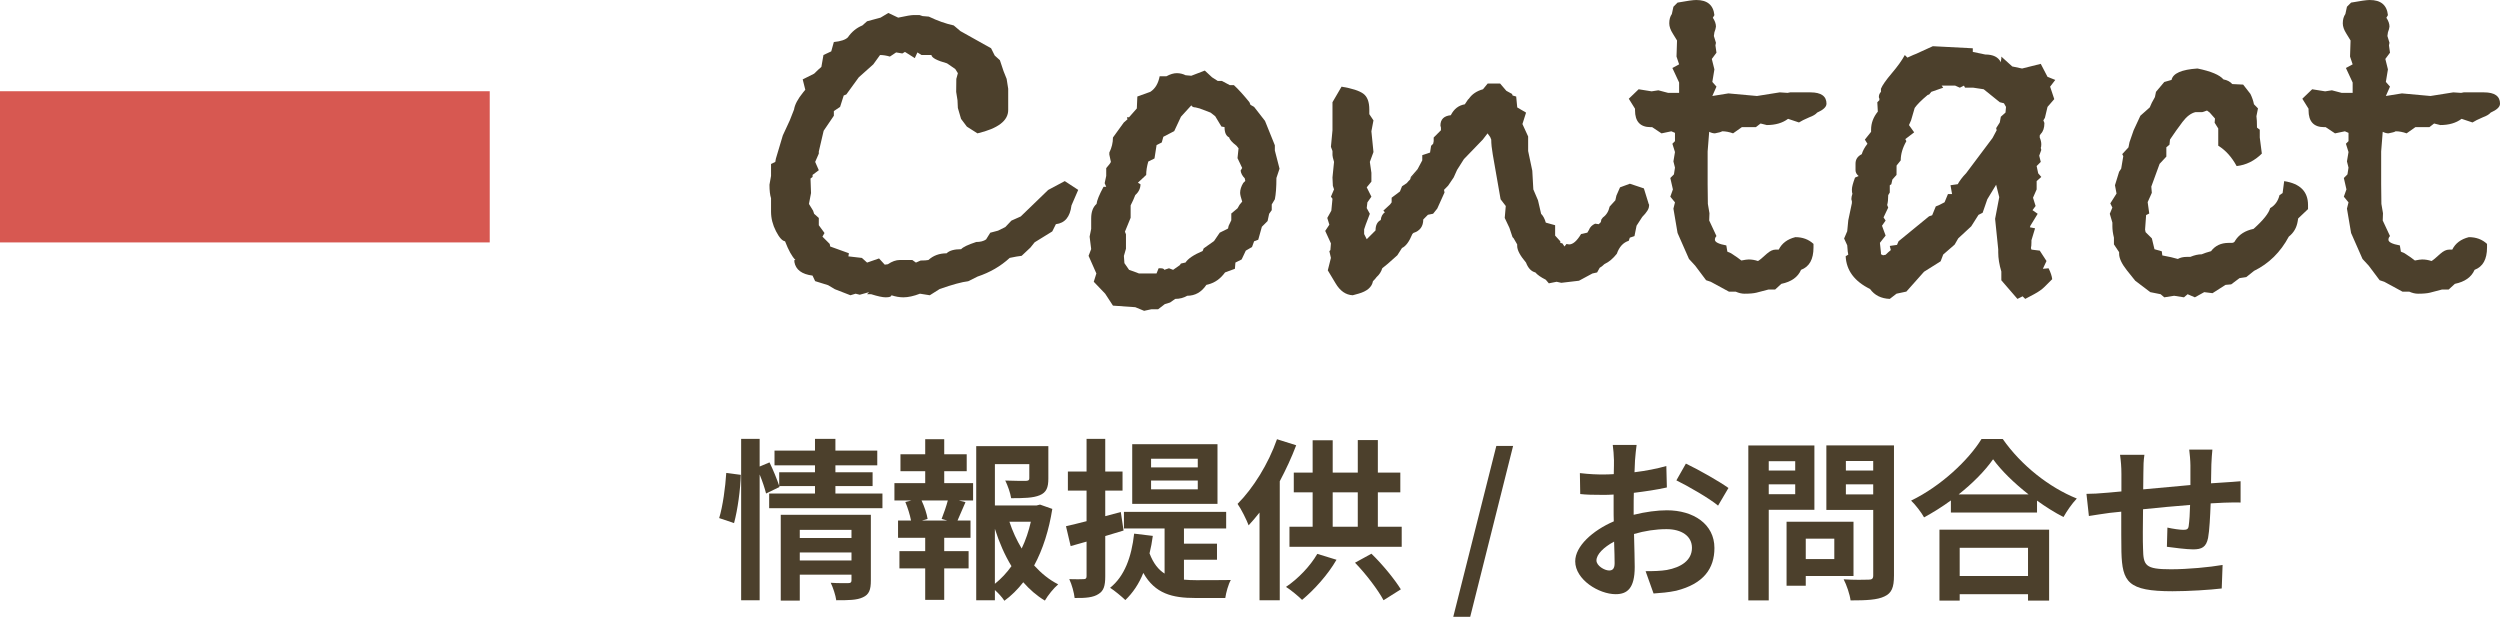
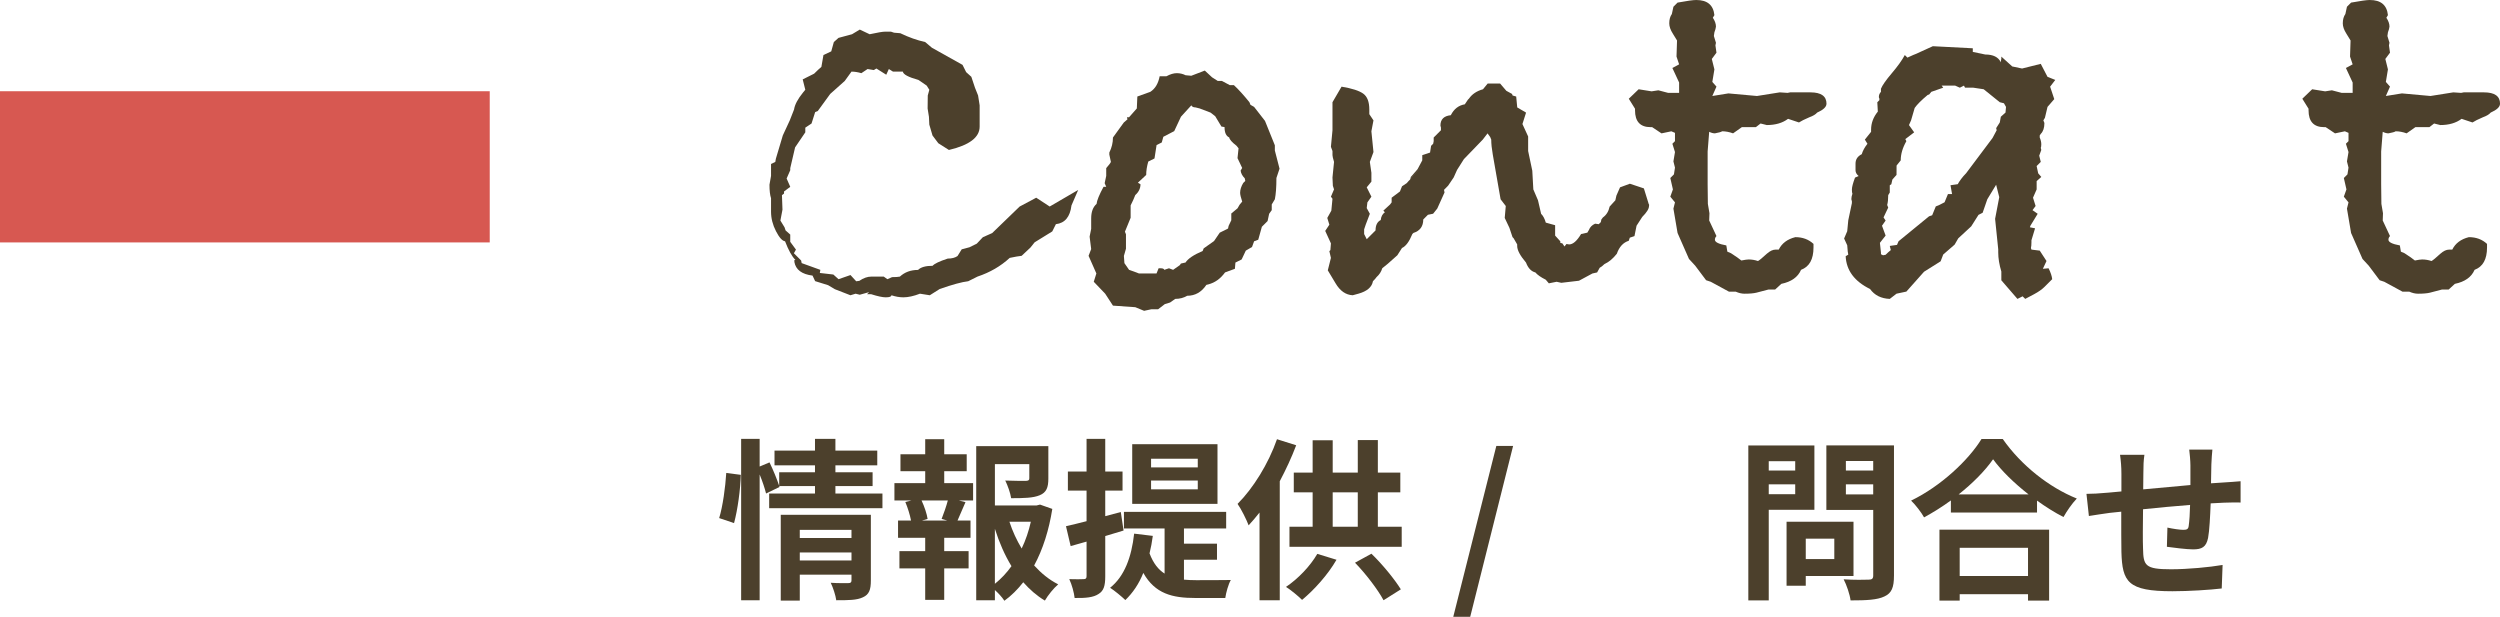
<svg xmlns="http://www.w3.org/2000/svg" id="_レイヤー_2" data-name="レイヤー 2" viewBox="0 0 216.802 53.493">
  <defs>
    <style>
      .cls-1 {
        fill: #4c402c;
      }

      .cls-2 {
        fill: #d75851;
      }
    </style>
  </defs>
  <g id="_レイヤー_1-2" data-name="レイヤー 1">
    <g>
      <g>
        <path class="cls-1" d="M62.367,44.928c.315-1.02.54-2.7.615-3.915l1.26.165c-.03,1.245-.27,3.03-.585,4.185l-1.29-.435ZM76.526,42.798v1.275h-9.824v-1.275h3.975v-.645h-3.104l.03.075-1.17.57c-.105-.435-.315-1.065-.556-1.65v10.905h-1.605v-13.995h1.605v2.4l.855-.36c.314.645.66,1.485.84,2.04v-1.185h3.104v-.6h-3.51v-1.275h3.51v-1.02h1.771v1.02h3.63v1.275h-3.63v.6h3.225v1.2h-3.225v.645h4.079ZM75.521,50.358c0,.78-.149,1.2-.689,1.44-.525.255-1.275.255-2.311.255-.06-.435-.27-1.08-.479-1.515.615.045,1.32.03,1.515.03.21,0,.285-.06.285-.24v-.495h-4.484v2.25h-1.65v-7.439h7.814v5.715ZM69.357,45.948v.705h4.484v-.705h-4.484ZM73.842,48.603v-.69h-4.484v.69h4.484Z" />
        <path class="cls-1" d="M81.882,41.898h2.505v1.5h-1.244l.585.15c-.256.555-.48,1.14-.69,1.59h1.125v1.5h-2.28v1.155h2.115v1.5h-2.115v2.729h-1.649v-2.729h-2.235v-1.5h2.235v-1.155h-2.355v-1.5h1.125c-.09-.48-.284-1.11-.494-1.604l.539-.135h-1.484v-1.5h2.67v-1.035h-2.146v-1.47h2.146v-1.305h1.649v1.305h1.95v1.47h-1.95v1.035ZM81.657,45.003c.18-.45.405-1.095.54-1.605h-2.28c.255.54.465,1.185.525,1.605l-.48.135h2.175l-.479-.135ZM91.257,44.133c-.285,1.815-.81,3.495-1.575,4.905.615.675,1.305,1.245,2.085,1.635-.39.33-.899.96-1.154,1.41-.705-.42-1.32-.96-1.875-1.59-.48.615-1.021,1.155-1.636,1.605-.194-.3-.51-.645-.824-.93v.885h-1.62v-13.365h6.255v2.82c0,.765-.165,1.2-.75,1.44-.57.24-1.38.255-2.476.255-.074-.48-.3-1.095-.51-1.53.735.03,1.561.03,1.785.03.225-.015.3-.06.3-.225v-1.23h-2.984v3.585h3.614l.3-.075,1.065.375ZM86.277,50.628c.54-.435,1.02-.945,1.439-1.53-.585-.96-1.064-2.055-1.439-3.24v4.77ZM87.537,45.243c.27.825.63,1.605,1.064,2.325.346-.72.615-1.515.795-2.325h-1.859Z" />
        <path class="cls-1" d="M95.848,46.488v3.495c0,.825-.136,1.26-.585,1.53-.45.3-1.11.36-2.07.345-.045-.435-.24-1.17-.465-1.635.555.015,1.064.015,1.245,0,.18,0,.255-.06.255-.255v-3c-.495.135-.945.27-1.38.39l-.405-1.725c.51-.105,1.11-.27,1.785-.435v-2.655h-1.62v-1.65h1.62v-2.835h1.62v2.835h1.5v1.65h-1.5v2.22l1.35-.36.24,1.605-1.59.48ZM102.672,50.268c.345.03.675.045,1.05.045.51,0,2.37,0,3.015-.015-.21.36-.42,1.11-.479,1.56h-2.61c-1.965,0-3.479-.36-4.499-2.175-.375.945-.915,1.74-1.561,2.355-.285-.285-.96-.84-1.319-1.065,1.244-.99,1.859-2.655,2.085-4.695l1.619.195c-.074.54-.165,1.05-.284,1.515.329.87.765,1.41,1.305,1.755v-3.915h-3.525v-1.44h8.865v1.44h-3.66v1.32h2.865v1.395h-2.865v1.725ZM105.582,43.698h-7.395v-5.175h7.395v5.175ZM103.872,39.783h-4.05v.75h4.05v-.75ZM103.872,41.673h-4.05v.765h4.05v-.765Z" />
        <path class="cls-1" d="M112.407,38.613c-.39,1.035-.885,2.1-1.425,3.12v10.32h-1.755v-7.605c-.315.405-.63.765-.945,1.11-.165-.45-.645-1.425-.96-1.86,1.35-1.35,2.67-3.465,3.42-5.609l1.665.525ZM115.902,48.543c-.75,1.305-1.95,2.625-2.985,3.479-.33-.33-1.005-.885-1.395-1.125,1.05-.705,2.1-1.8,2.715-2.865l1.665.51ZM121.557,45.678v1.74h-9.734v-1.74h2.01v-2.985h-1.635v-1.71h1.635v-2.805h1.74v2.805h2.175v-2.82h1.74v2.82h1.949v1.71h-1.949v2.985h2.069ZM115.572,45.678h2.175v-2.985h-2.175v2.985ZM118.932,48.018c.976.945,2.01,2.22,2.55,3.09l-1.5.945c-.479-.9-1.529-2.28-2.475-3.255l1.425-.78Z" />
        <path class="cls-1" d="M129.763,38.673h1.454l-3.72,14.819h-1.47l3.735-14.819Z" />
-         <path class="cls-1" d="M141.791,39.888c-.015.33-.029.69-.045,1.065.99-.12,1.98-.315,2.76-.54l.046,1.86c-.855.195-1.891.345-2.865.465-.015.45-.015.915-.015,1.35v.555c1.02-.255,2.055-.39,2.88-.39,2.31,0,4.124,1.2,4.124,3.27,0,1.77-.93,3.105-3.314,3.705-.69.15-1.35.195-1.965.24l-.69-1.935c.676,0,1.32-.015,1.846-.105,1.215-.225,2.175-.825,2.175-1.92,0-1.02-.9-1.62-2.205-1.62-.93,0-1.905.15-2.82.42.03,1.185.061,2.354.061,2.865,0,1.86-.66,2.355-1.65,2.355-1.455,0-3.51-1.26-3.51-2.85,0-1.305,1.5-2.67,3.345-3.465-.015-.36-.015-.72-.015-1.065v-1.26c-.285.015-.555.03-.795.03-1.005,0-1.59-.015-2.1-.075l-.03-1.815c.885.105,1.529.12,2.069.12.271,0,.57-.015.87-.03.016-.525.016-.96.016-1.215,0-.315-.061-1.05-.105-1.32h2.07c-.045.27-.105.915-.136,1.305ZM139.542,49.473c.27,0,.479-.12.479-.63,0-.375-.015-1.065-.045-1.875-.915.495-1.53,1.11-1.53,1.635,0,.465.705.87,1.096.87ZM149.892,42.318l-.9,1.53c-.72-.615-2.685-1.74-3.615-2.19l.825-1.455c1.155.555,2.895,1.545,3.69,2.115Z" />
        <path class="cls-1" d="M153.387,44.208v7.86h-1.771v-13.439h5.73v5.58h-3.96ZM153.387,39.993v.81h2.295v-.81h-2.295ZM155.682,42.858v-.855h-2.295v.855h2.295ZM156.597,49.953v.84h-1.665v-5.55h5.805v4.71h-4.14ZM156.597,46.713v1.77h2.475v-1.77h-2.475ZM164.246,49.938c0,.99-.195,1.5-.825,1.785-.614.3-1.56.345-2.939.345-.061-.51-.345-1.35-.601-1.83.87.06,1.891.045,2.176.03.284,0,.39-.09.39-.36v-5.685h-4.064v-5.595h5.864v11.309ZM160.076,39.978v.825h2.37v-.825h-2.37ZM162.446,42.873v-.87h-2.37v.87h2.37Z" />
        <path class="cls-1" d="M173.682,38.073c1.604,2.295,4.034,4.2,6.42,5.16-.436.465-.841,1.05-1.155,1.605-.765-.39-1.545-.885-2.295-1.425v1.035h-7.47v-1.05c-.735.54-1.53,1.035-2.325,1.47-.24-.435-.734-1.08-1.125-1.455,2.58-1.245,4.98-3.51,6.105-5.34h1.845ZM168.191,45.933h9.51v6.149h-1.83v-.555h-5.925v.555h-1.755v-6.149ZM175.916,42.873c-1.245-.975-2.354-2.055-3.074-3.045-.705,1.005-1.755,2.07-2.985,3.045h6.06ZM169.946,47.508v2.445h5.925v-2.445h-5.925Z" />
        <path class="cls-1" d="M191.771,40.293c-.016.585-.016,1.125-.03,1.62.405-.03.78-.06,1.125-.075.42-.03,1.005-.06,1.44-.105v1.845c-.256-.015-1.051,0-1.44.015-.33.015-.72.03-1.155.06-.045,1.14-.104,2.37-.225,3-.165.795-.54.99-1.305.99-.54,0-1.74-.15-2.266-.225l.045-1.665c.466.105,1.08.195,1.381.195.3,0,.435-.06.465-.345.06-.405.104-1.095.12-1.815-1.335.105-2.806.24-4.08.375-.016,1.38-.03,2.76,0,3.405.03,1.47.165,1.8,2.415,1.8,1.47,0,3.359-.18,4.484-.375l-.075,2.04c-1.005.12-2.85.24-4.274.24-3.885,0-4.35-.81-4.425-3.405-.015-.645-.015-2.1-.015-3.495-.405.045-.75.075-1.006.105-.479.06-1.409.21-1.8.27l-.21-1.92c.436,0,1.125-.03,1.891-.105.27-.03.659-.06,1.14-.105v-1.515c0-.615-.045-1.125-.12-1.665h2.115c-.075.51-.09.93-.09,1.56,0,.345-.016.855-.016,1.44,1.275-.12,2.73-.255,4.095-.375v-1.695c0-.375-.06-1.08-.104-1.38h2.01c-.03.24-.075.9-.09,1.305Z" />
      </g>
      <rect class="cls-2" y="7.912" width="42.47" height="13.111" />
      <g>
-         <path class="cls-1" d="M93.503,16.47l-.585,1.35c-.12.99-.57,1.53-1.35,1.62l-.315.63-1.53.945-.359.45-.766.72c-.27.03-.615.09-1.035.18-.78.72-1.71,1.26-2.789,1.62l-.811.405c-.54.061-1.365.286-2.475.675l-.855.54-.854-.135c-.54.209-1.021.315-1.44.315-.33,0-.675-.061-1.035-.18,0,.119-.165.18-.495.18-.27,0-.69-.09-1.26-.27h-.36l.181-.18-.811.225-.359-.09-.45.135-1.35-.525-.586-.349-1.125-.35-.225-.481c-.93-.116-1.455-.509-1.575-1.18v-.175h.09c-.3-.3-.6-.84-.899-1.62-.24-.03-.503-.322-.788-.877-.285-.555-.427-1.117-.427-1.688v-1.17c-.09-.27-.136-.66-.136-1.17l.136-.765v-1.035l.371-.18.046-.27.604-2.025.604-1.305.371-.945c.062-.419.325-.915.789-1.485l.186-.225-.225-.9.989-.495c.271-.27.479-.465.63-.585l.181-1.035.675-.315.225-.81c.601-.06,1.005-.195,1.216-.405.329-.479.749-.825,1.26-1.035l.404-.36,1.171-.315.675-.405.854.405c.69-.15,1.14-.225,1.351-.225h.495l.27.09.54.045c.75.36,1.47.615,2.16.765l.585.495,2.655,1.485.314.63.45.405.315.945.27.675.135.855v1.845c0,.931-.889,1.605-2.665,2.025l-.919-.584-.505-.673-.276-.944-.032-.673-.115-.723.013-1.125.135-.496-.225-.36c-.12-.09-.314-.225-.585-.405l-.135-.09c-.871-.241-1.32-.48-1.351-.721h-.854l-.36-.225-.225.495-.855-.54-.225.135-.54-.09-.54.36c-.3-.09-.585-.135-.855-.135l-.585.81-1.26,1.125-1.08,1.485-.225.09-.315.99-.54.36v.405l-.885,1.305-.42,1.8v.18l-.315.72.315.72-.54.405v.18l-.18.135.045,1.26-.18.945.359.585.09.27.405.36v.63l.495.675-.18.315.63.63.045.225,1.62.585-.045.27,1.172.135.45.405,1.037-.36.495.54.271-.037c.36-.245.706-.368,1.037-.368h1.082l.314.225.406-.179c.3,0,.525-.015.676-.045.421-.387.946-.58,1.577-.58.241-.239.661-.358,1.263-.358.15-.179.586-.387,1.307-.625.36,0,.646-.074.856-.223l.361-.581.676-.179.631-.313.525-.556.81-.361,2.381-2.3,1.438-.767,1.169.765Z" />
+         <path class="cls-1" d="M93.503,16.47l-.585,1.35c-.12.99-.57,1.53-1.35,1.62l-.315.63-1.53.945-.359.45-.766.72c-.27.03-.615.09-1.035.18-.78.72-1.71,1.26-2.789,1.62l-.811.405c-.54.061-1.365.286-2.475.675l-.855.54-.854-.135c-.54.209-1.021.315-1.44.315-.33,0-.675-.061-1.035-.18,0,.119-.165.18-.495.18-.27,0-.69-.09-1.26-.27h-.36l.181-.18-.811.225-.359-.09-.45.135-1.35-.525-.586-.349-1.125-.35-.225-.481c-.93-.116-1.455-.509-1.575-1.18v-.175h.09c-.3-.3-.6-.84-.899-1.62-.24-.03-.503-.322-.788-.877-.285-.555-.427-1.117-.427-1.688v-1.17c-.09-.27-.136-.66-.136-1.17l.136-.765v-1.035l.371-.18.046-.27.604-2.025.604-1.305.371-.945c.062-.419.325-.915.789-1.485l.186-.225-.225-.9.989-.495c.271-.27.479-.465.63-.585l.181-1.035.675-.315.225-.81l.404-.36,1.171-.315.675-.405.854.405c.69-.15,1.14-.225,1.351-.225h.495l.27.09.54.045c.75.36,1.47.615,2.16.765l.585.495,2.655,1.485.314.63.45.405.315.945.27.675.135.855v1.845c0,.931-.889,1.605-2.665,2.025l-.919-.584-.505-.673-.276-.944-.032-.673-.115-.723.013-1.125.135-.496-.225-.36c-.12-.09-.314-.225-.585-.405l-.135-.09c-.871-.241-1.32-.48-1.351-.721h-.854l-.36-.225-.225.495-.855-.54-.225.135-.54-.09-.54.36c-.3-.09-.585-.135-.855-.135l-.585.81-1.26,1.125-1.08,1.485-.225.09-.315.99-.54.36v.405l-.885,1.305-.42,1.8v.18l-.315.72.315.72-.54.405v.18l-.18.135.045,1.26-.18.945.359.585.09.27.405.36v.63l.495.675-.18.315.63.63.045.225,1.62.585-.045.27,1.172.135.45.405,1.037-.36.495.54.271-.037c.36-.245.706-.368,1.037-.368h1.082l.314.225.406-.179c.3,0,.525-.015.676-.045.421-.387.946-.58,1.577-.58.241-.239.661-.358,1.263-.358.15-.179.586-.387,1.307-.625.36,0,.646-.074.856-.223l.361-.581.676-.179.631-.313.525-.556.81-.361,2.381-2.3,1.438-.767,1.169.765Z" />
        <path class="cls-1" d="M110.963,14.625l-.271.81c0,.781-.045,1.395-.135,1.845l-.27.45v.495l-.226.315-.135.63-.495.495-.315,1.125-.359.135-.18.495-.54.315-.36.765-.54.27-.045.54-.855.315c-.39.54-.87.885-1.439,1.035l-.181.045c-.42.63-.975.945-1.664.945-.301.18-.646.27-1.035.27l-.45.315-.45.135-.585.45h-.585l-.63.135-.765-.315-1.936-.135-.675-1.035-.99-1.035.226-.72-.676-1.53.226-.585-.136-1.08.136-.675v-.9c0-.569.155-.99.466-1.26.031-.299.232-.794.606-1.485h.232l-.135-.315.135-.63v-.675c.24-.27.375-.45.405-.54l-.135-.63v-.18c.209-.42.314-.855.314-1.305l.945-1.305c.149-.119.254-.209.314-.27l-.045-.18h.181l.675-.765.045-1.035,1.125-.405c.42-.27.689-.72.81-1.35h.585c.33-.18.63-.27.9-.27.27,0,.524.061.765.18l.495.045,1.17-.45.63.585.495.315h.36l.675.36h.36c.39.36.839.855,1.35,1.485l.09.225.315.18.945,1.215.854,2.115v.45l.405,1.575ZM107.992,15.69l-.045-.225c-.21-.209-.33-.434-.359-.673l.135-.225-.405-.853.09-.853-.18-.224c-.39-.3-.601-.539-.63-.719-.27-.12-.405-.419-.405-.898l-.27-.045-.54-.898-.405-.314-.945-.359-.359-.09c-.181,0-.301-.06-.36-.179l-.899.984-.585,1.252-.945.492-.135.492-.45.224-.181,1.163-.539.268c-.121.417-.181.806-.181,1.163l-.72.671.225.134c0,.358-.15.671-.452.939-.101.269-.235.567-.402.895v1.073l-.495,1.208.09.224v1.252l-.18.625.045.626.404.582.629.224.225.089h1.527l.181-.45h.179c.181,0,.285.045.315.135l.404-.135.359.135.584-.408.09-.137.404-.091c.21-.332.704-.664,1.483-.998l.09-.227.898-.635.494-.726.721-.36.047-.225.234-.494v-.584l.54-.449.181-.314.225-.269c-.12-.359-.18-.614-.18-.764,0-.269.09-.553.27-.853l.18-.179Z" />
        <path class="cls-1" d="M143.003,17.865c0,.241-.196.556-.585.945l-.495.765-.181.9-.404.135-.091.27c-.479.15-.825.525-1.034,1.125-.331.42-.69.72-1.08.9-.15.15-.286.255-.405.315l-.225.405-.405.09-1.17.63-1.53.18-.405-.09-.675.135-.27-.315c-.421-.209-.721-.42-.9-.63-.36-.09-.63-.375-.81-.855-.511-.6-.766-1.08-.766-1.44v-.135l-.314-.54-.09-.09-.271-.81-.405-.855.09-1.035-.449-.585-.676-3.87c-.09-.51-.135-.945-.135-1.305l-.091-.225-.229-.315-.41.536-1.642,1.7-.593.938-.289.644-.487.721-.354.36.045.225-.63,1.396-.36.45-.45.09-.404.406c0,.6-.286.991-.855,1.17l-.09.09c-.27.661-.57,1.066-.9,1.215l-.404.631c-.66.601-1.096.975-1.306,1.125-.09.3-.255.556-.494.765-.061.091-.166.211-.315.361-.09.51-.511.871-1.26,1.081l-.495.135c-.601-.03-1.096-.375-1.485-1.035l-.675-1.125.271-1.08-.136-.585.09-.09.046-.585-.495-1.08.359-.54-.18-.585.351-.63.1-1.035-.135-.18.27-.63-.102-.315-.033-.72.135-1.35c-.09-.299-.135-.495-.135-.585v-.36l-.135-.36.135-1.44v-2.43l.787-1.35c.904.15,1.532.353,1.883.607.35.255.524.713.524,1.373v.405l.36.54-.18.945.18,1.8-.314.855.135.945v.765l-.405.495.405.81-.348.495-.058.495.271.495-.36.945-.135.405v.405l.225.45.765-.765c0-.45.15-.75.45-.9.029-.299.15-.524.36-.675l-.135-.135.585-.54.135-.18v-.405l.72-.54.18-.45.405-.27,1.755-1.98c-.15.18-.646.735-1.484,1.665v.09l.09-.315.585-.675.405-.765v-.45l.675-.225.09-.585.18-.18.045-.225v-.315l.63-.63v-.225c-.029-.09-.045-.15-.045-.18,0-.54.3-.839.9-.9.27-.54.675-.855,1.215-.945l.271-.405.09-.09c.27-.39.675-.66,1.215-.81l.405-.495h1.08l.54.63.494.27.046.135.314.09.09.945.766.45-.315.99.495,1.08v1.26l.36,1.71.09,1.62.404.945.271,1.17c.18.18.314.436.405.765l.81.225v.9l.45.495v.135l.18.045.181.27.18-.225c-.061,0,.015.015.225.045.33,0,.675-.3,1.035-.901l.543-.12.135-.229c.09-.244.27-.427.539-.549l.315.045.18-.18.045-.225.136-.18c.299-.21.494-.525.585-.945l.494-.54.09-.405.315-.72.854-.315,1.215.405.404,1.305c0,.03.016.061.046.09v.135Z" />
        <path class="cls-1" d="M158.393,9c0,.27-.27.525-.81.765-.12.15-.346.286-.675.405-.421.18-.721.331-.9.45l-.945-.315c-.479.36-1.095.54-1.845.54l-.54-.135-.405.315h-1.215l-.765.54c-.33-.12-.646-.18-.945-.18-.09.061-.3.12-.63.18-.15,0-.314-.045-.495-.135l-.135,1.709v2.833l.02,1.709.138.81-.022.631.63,1.351c-.09.091-.135.196-.135.316,0,.21.33.375.99.495l.09.541.315.135.54.361.359.27c.3-.06.51-.09.63-.09.271,0,.54.045.811.135.119-.06.375-.27.765-.63.271-.24.524-.36.765-.36h.271c.27-.547.749-.907,1.44-1.08.63,0,1.154.195,1.574.585v.315c0,1.02-.359,1.665-1.08,1.935-.27.63-.84,1.035-1.71,1.215l-.54.495h-.585l-1.034.27c-.241.06-.586.09-1.035.09-.241,0-.495-.061-.766-.18h-.585l-1.575-.855-.404-.135-.945-1.26-.54-.585-.99-2.25-.359-2.115.135-.54-.405-.495.226-.63-.226-.99.315-.315.09-.585-.135-.54.135-.81-.225-.72.225-.225v-.72l-.315-.135-.854.18-.811-.54h-.135c-.899,0-1.35-.487-1.35-1.46v-.137l-.54-.867.854-.821,1.125.18.585-.09.855.225h.945v-.9l-.585-1.26.585-.315-.226-.675.045-1.395-.359-.585c-.211-.33-.315-.63-.315-.9,0-.33.074-.6.225-.81l.136-.63.359-.36c.811-.149,1.351-.225,1.62-.225.96,0,1.485.437,1.575,1.312l-.135.226c.18.271.27.528.27.77,0,.03-.016.105-.045.226l-.09.272-.045.316.18.588-.045.226.09.633-.404.543.225.905-.18,1.086.359.407-.359.814,1.395-.225,2.476.225,1.979-.315.675.045.226-.045h1.755c.93,0,1.395.331,1.395.99Z" />
        <path class="cls-1" d="M178.237,6.93l-.449.585.359,1.08-.585.675-.225.945-.135.225.09.225c0,.421-.105.736-.315.945l-.09.135v.18c.09.21.135.405.135.585,0,.15-.016.255-.045.315l.045.18-.18.495.135.54-.359.36.135.63.27.315-.404.36v.72l-.315.72.225.72-.27.36.45.315-.63,1.035-.045.135.449.09-.314,1.035v.18c0,.21-.016.375-.045.495l.045.135.72.09.585.9-.314.675.494-.045c.181.36.285.675.315.945l-.675.675c-.211.21-.511.42-.9.63l-.765.405-.226-.225-.449.225-1.396-1.613v-.761c-.18-.597-.27-1.15-.27-1.657v-.269l-.271-2.643.36-1.882-.271-1.075-.765,1.26-.405,1.17-.359.182-.631.996-1.125,1.041-.314.543-.99.86-.225.588-1.44.906-1.53,1.72-.854.181-.585.453c-.75-.03-1.32-.316-1.71-.858-1.351-.663-2.056-1.61-2.115-2.844l.226-.136-.046-.271-.045-.542-.27-.586.27-.632.091-.949.314-1.489v-.181c-.03-.06-.045-.12-.045-.181,0-.12.029-.271.09-.451-.03-.061-.045-.181-.045-.361,0-.21.09-.556.271-1.039l.314-.135c-.18-.15-.27-.315-.27-.497v-.586c0-.361.18-.632.54-.812.09-.301.254-.602.494-.903l-.225-.361.54-.675v-.18c0-.57.194-1.095.585-1.575l-.045-.81.18-.18v-.135c-.03-.06-.045-.105-.045-.135,0-.18.06-.33.181-.45v-.27c.119-.3.435-.75.944-1.35.51-.6.885-1.125,1.125-1.575l.226.225.495-.225.225-.09,1.485-.675,3.465.18v.315l1.08.225c.689,0,1.14.225,1.35.675,0-.09.015-.195.045-.315v-.18l.945.855.854.18,1.62-.405.585,1.125.675.27ZM173.963,9.27l-.18-.315-.36-.09-1.396-1.125-.899-.135h-.72l-.091-.18-.359.18-.405-.18h-1.17l.135.18-1.035.36-.18.226-.135.045c-.54.45-.916.826-1.125,1.125l-.315,1.081-.18.405.45.63-.766.585.09.18c-.327.57-.49,1.125-.49,1.666l-.36.45-.004.809-.36.405-.09.405-.135.09v.629l-.135.225c0,.36-.03.646-.09.855l.09.225-.405.854.18.27-.314.45.314.854-.495.63.091.854v.135l.18.09.225-.045c.15-.15.3-.286.45-.406l-.09-.36.627-.09.135-.315,2.645-2.164.269-.09.313-.766c.18-.06.434-.18.763-.361l.293-.712.356-.001-.136-.765.63-.09c.061-.119.158-.27.293-.45.135-.18.277-.345.428-.495l2.295-3.06.359-.675-.045-.18.315-.495.09-.495.405-.36.045-.495Z" />
-         <path class="cls-1" d="M200.152,18.135l-.854.81-.045.27c-.091.54-.346.975-.766,1.305-.72,1.35-1.726,2.34-3.015,2.97l-.675.54-.585.09-.721.54-.495.045-1.125.72-.72-.09-.81.45-.63-.27-.315.27-.854-.135-.855.135-.315-.27-.899-.18-1.305-.99-.721-.9c-.45-.569-.675-1.05-.675-1.44v-.135l-.45-.675v-.585c-.09-.36-.135-.69-.135-.99v-.315l-.225-.765.225-.54-.18-.36.54-.855-.136-.72.36-1.17.18-.27.181-1.08-.09-.18.54-.585.09-.45.359-1.035.585-1.26.811-.72.18-.405.271-.495.09-.45.72-.855c.18-.06.39-.12.63-.18.12-.569.87-.9,2.25-.99,1.17.24,1.92.555,2.25.945.33.061.585.195.766.405l.944.045.63.81c.146.299.248.598.307.897l.349.358-.135.675c.032.21.049.541.049.991l.241.181v.676l.18,1.396c-.638.631-1.366.991-2.186,1.082-.426-.785-.957-1.374-1.595-1.767v-1.494l-.314-.498.033-.362-.467-.527-.226-.167-.407.135h-.588c-.392.09-.769.374-1.13.852-.361.479-.724.987-1.085,1.526l-.045.449-.271.224v.808l-.585.628-.72,1.974.045.539-.36.808.136.987-.271.135-.09,1.257.045.224.543.538.227.942.634.18.045.358.761.153.585.154c.21-.119.465-.18.765-.18h.315c.359-.15.689-.225.989-.225.21-.09.479-.18.81-.27.36-.479.87-.72,1.529-.72h.271c.149,0,.254-.074.314-.225.33-.51.854-.84,1.574-.99.84-.75,1.32-1.35,1.44-1.8.419-.24.688-.615.81-1.125l.27-.18.135-1.035c1.38.21,2.069.9,2.069,2.07v.36Z" />
        <path class="cls-1" d="M216.802,9c0,.27-.27.525-.81.765-.12.15-.346.286-.675.405-.421.18-.721.331-.9.45l-.945-.315c-.479.36-1.095.54-1.845.54l-.54-.135-.405.315h-1.215l-.765.54c-.33-.12-.646-.18-.945-.18-.09.061-.3.12-.63.18-.15,0-.314-.045-.495-.135l-.135,1.709v2.833l.02,1.709.138.81-.022.631.63,1.351c-.09.091-.135.196-.135.316,0,.21.33.375.99.495l.09.541.315.135.54.361.359.27c.3-.06.51-.09.63-.09.271,0,.54.045.811.135.119-.06.375-.27.765-.63.27-.24.524-.36.765-.36h.271c.27-.547.749-.907,1.44-1.08.63,0,1.154.195,1.574.585v.315c0,1.02-.359,1.665-1.08,1.935-.27.63-.84,1.035-1.71,1.215l-.54.495h-.585l-1.034.27c-.241.06-.586.09-1.035.09-.241,0-.495-.061-.766-.18h-.585l-1.575-.855-.404-.135-.945-1.26-.54-.585-.99-2.25-.359-2.115.135-.54-.405-.495.226-.63-.226-.99.315-.315.09-.585-.135-.54.135-.81-.225-.72.225-.225v-.72l-.315-.135-.854.18-.811-.54h-.135c-.899,0-1.35-.487-1.35-1.46v-.137l-.54-.867.854-.821,1.125.18.585-.09.855.225h.945v-.9l-.585-1.26.585-.315-.226-.675.045-1.395-.359-.585c-.211-.33-.315-.63-.315-.9,0-.33.074-.6.225-.81l.136-.63.359-.36c.811-.149,1.351-.225,1.62-.225.96,0,1.485.437,1.575,1.312l-.135.226c.18.271.27.528.27.77,0,.03-.016.105-.045.226l-.09.272-.045.316.18.588-.045.226.09.633-.404.543.225.905-.18,1.086.359.407-.359.814,1.395-.225,2.476.225,1.98-.315.675.045.226-.045h1.755c.93,0,1.395.331,1.395.99Z" />
      </g>
    </g>
  </g>
</svg>